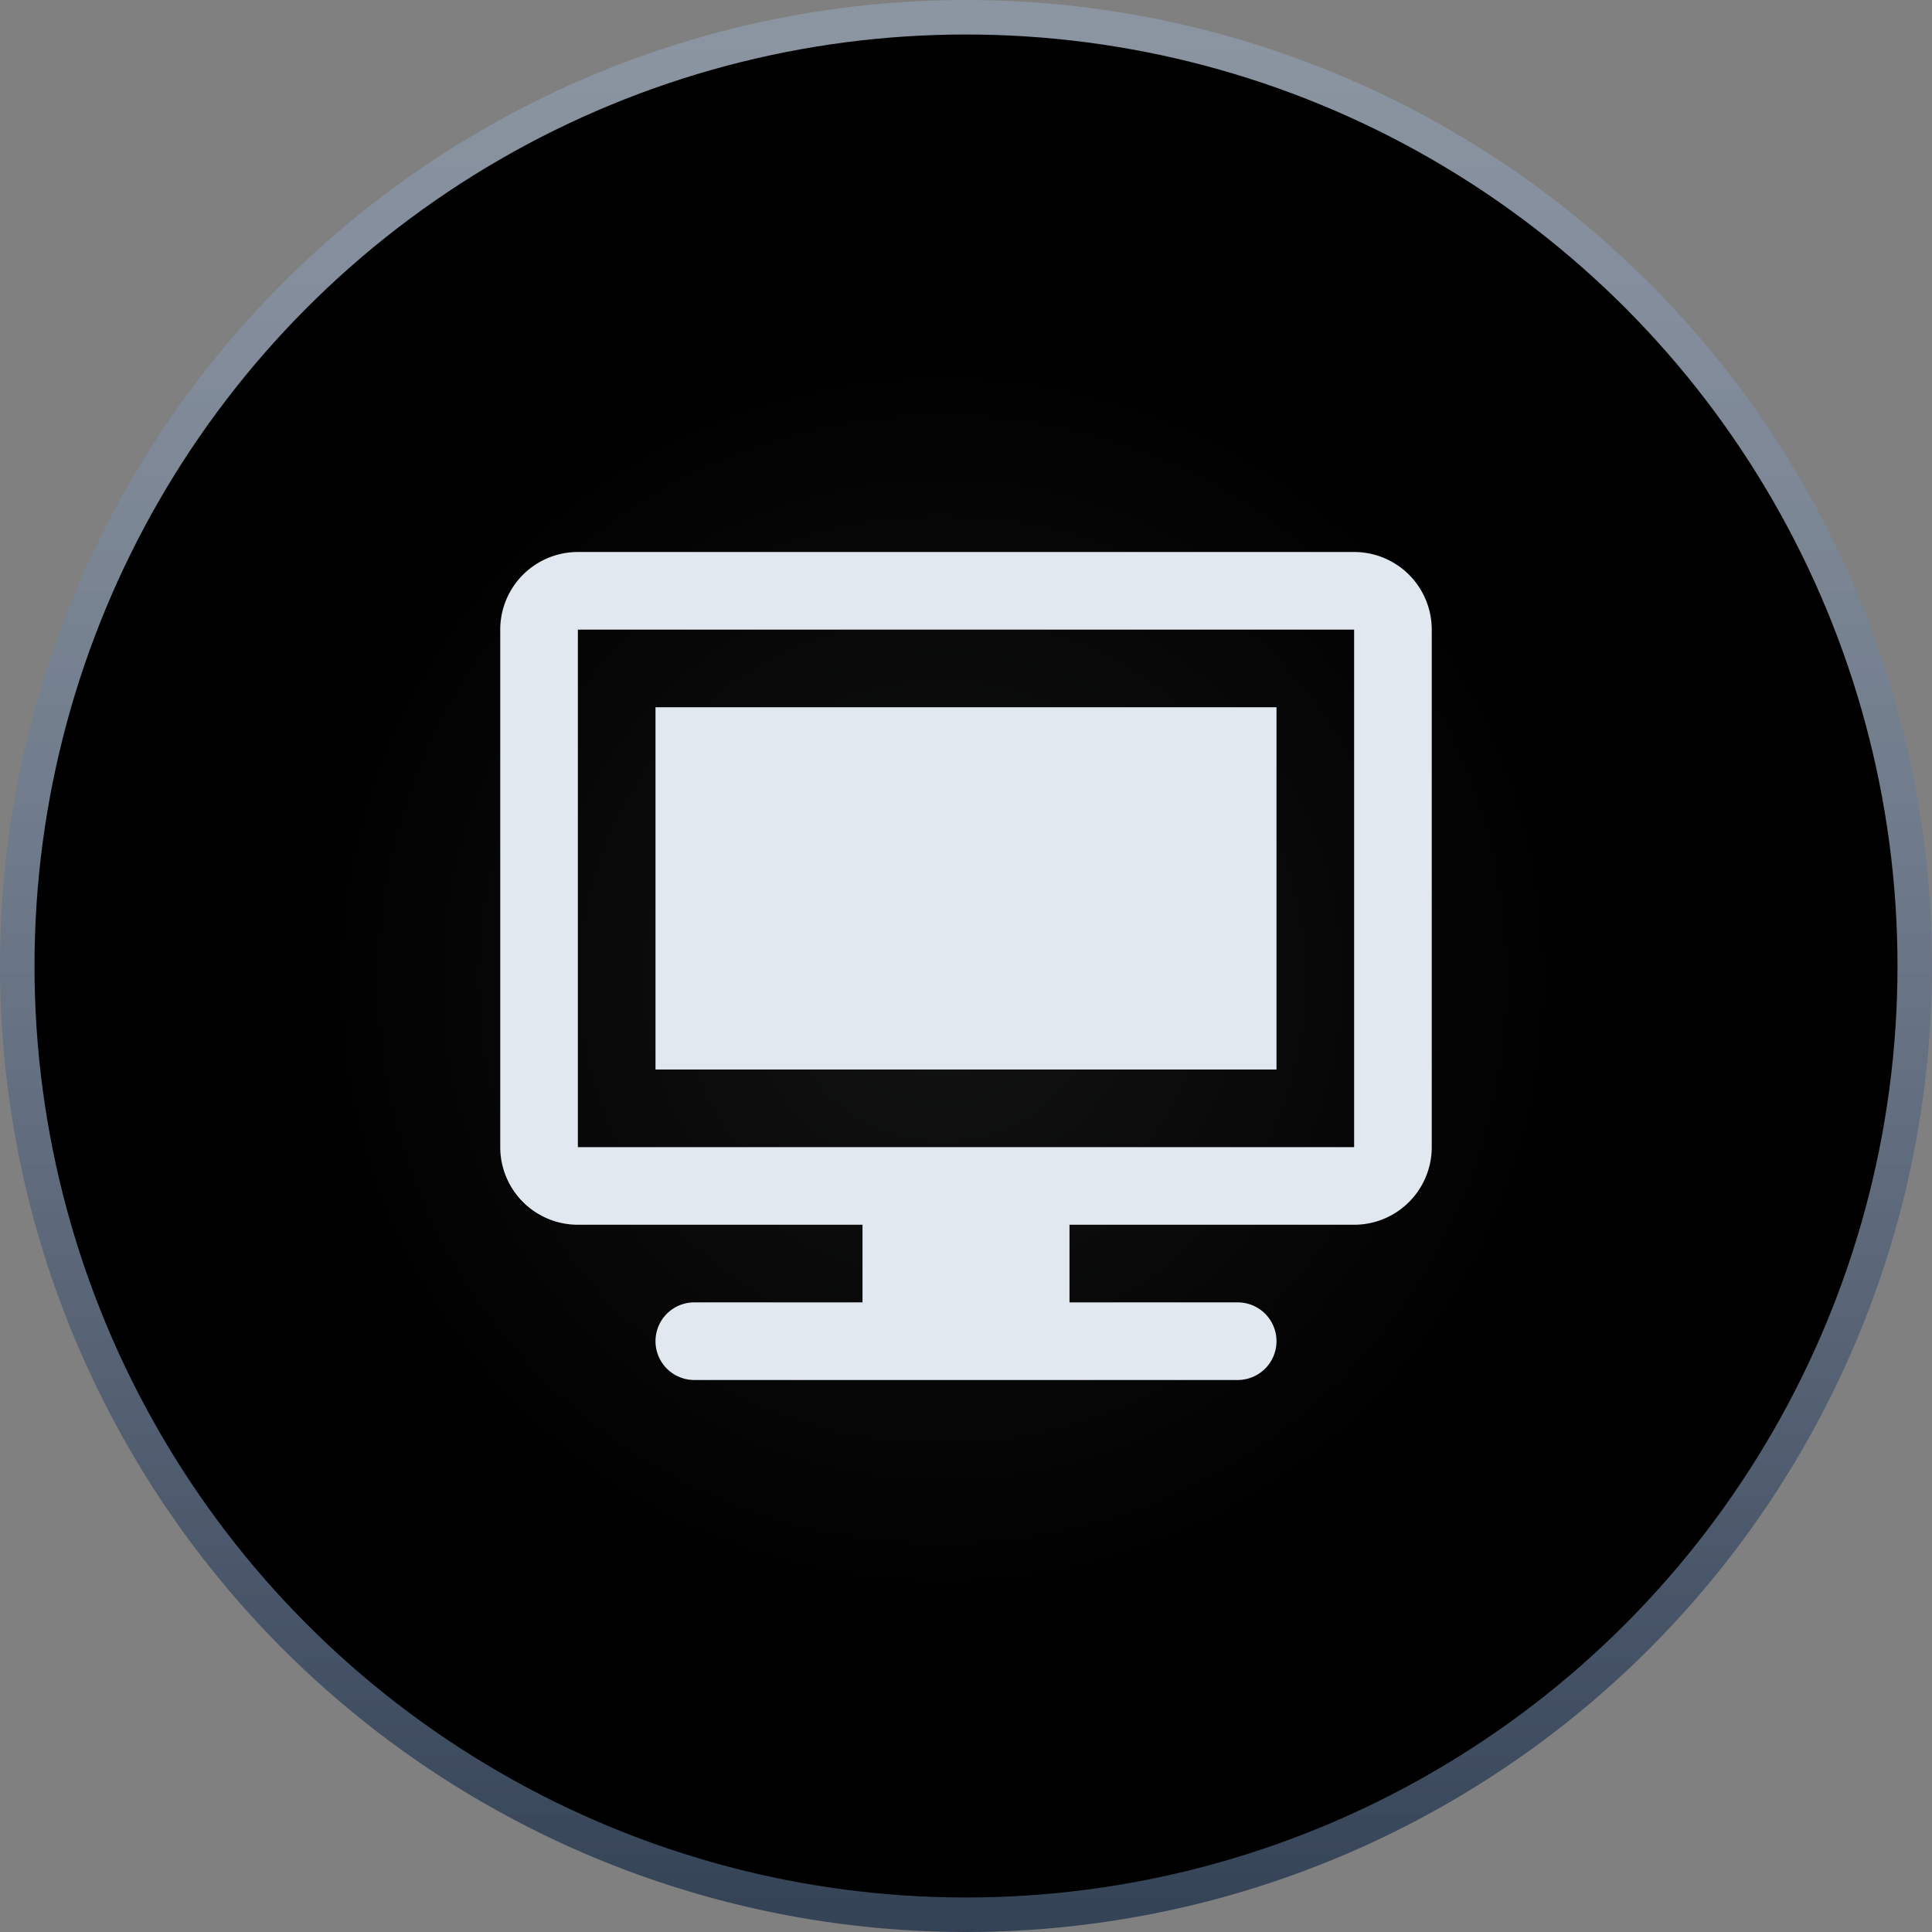
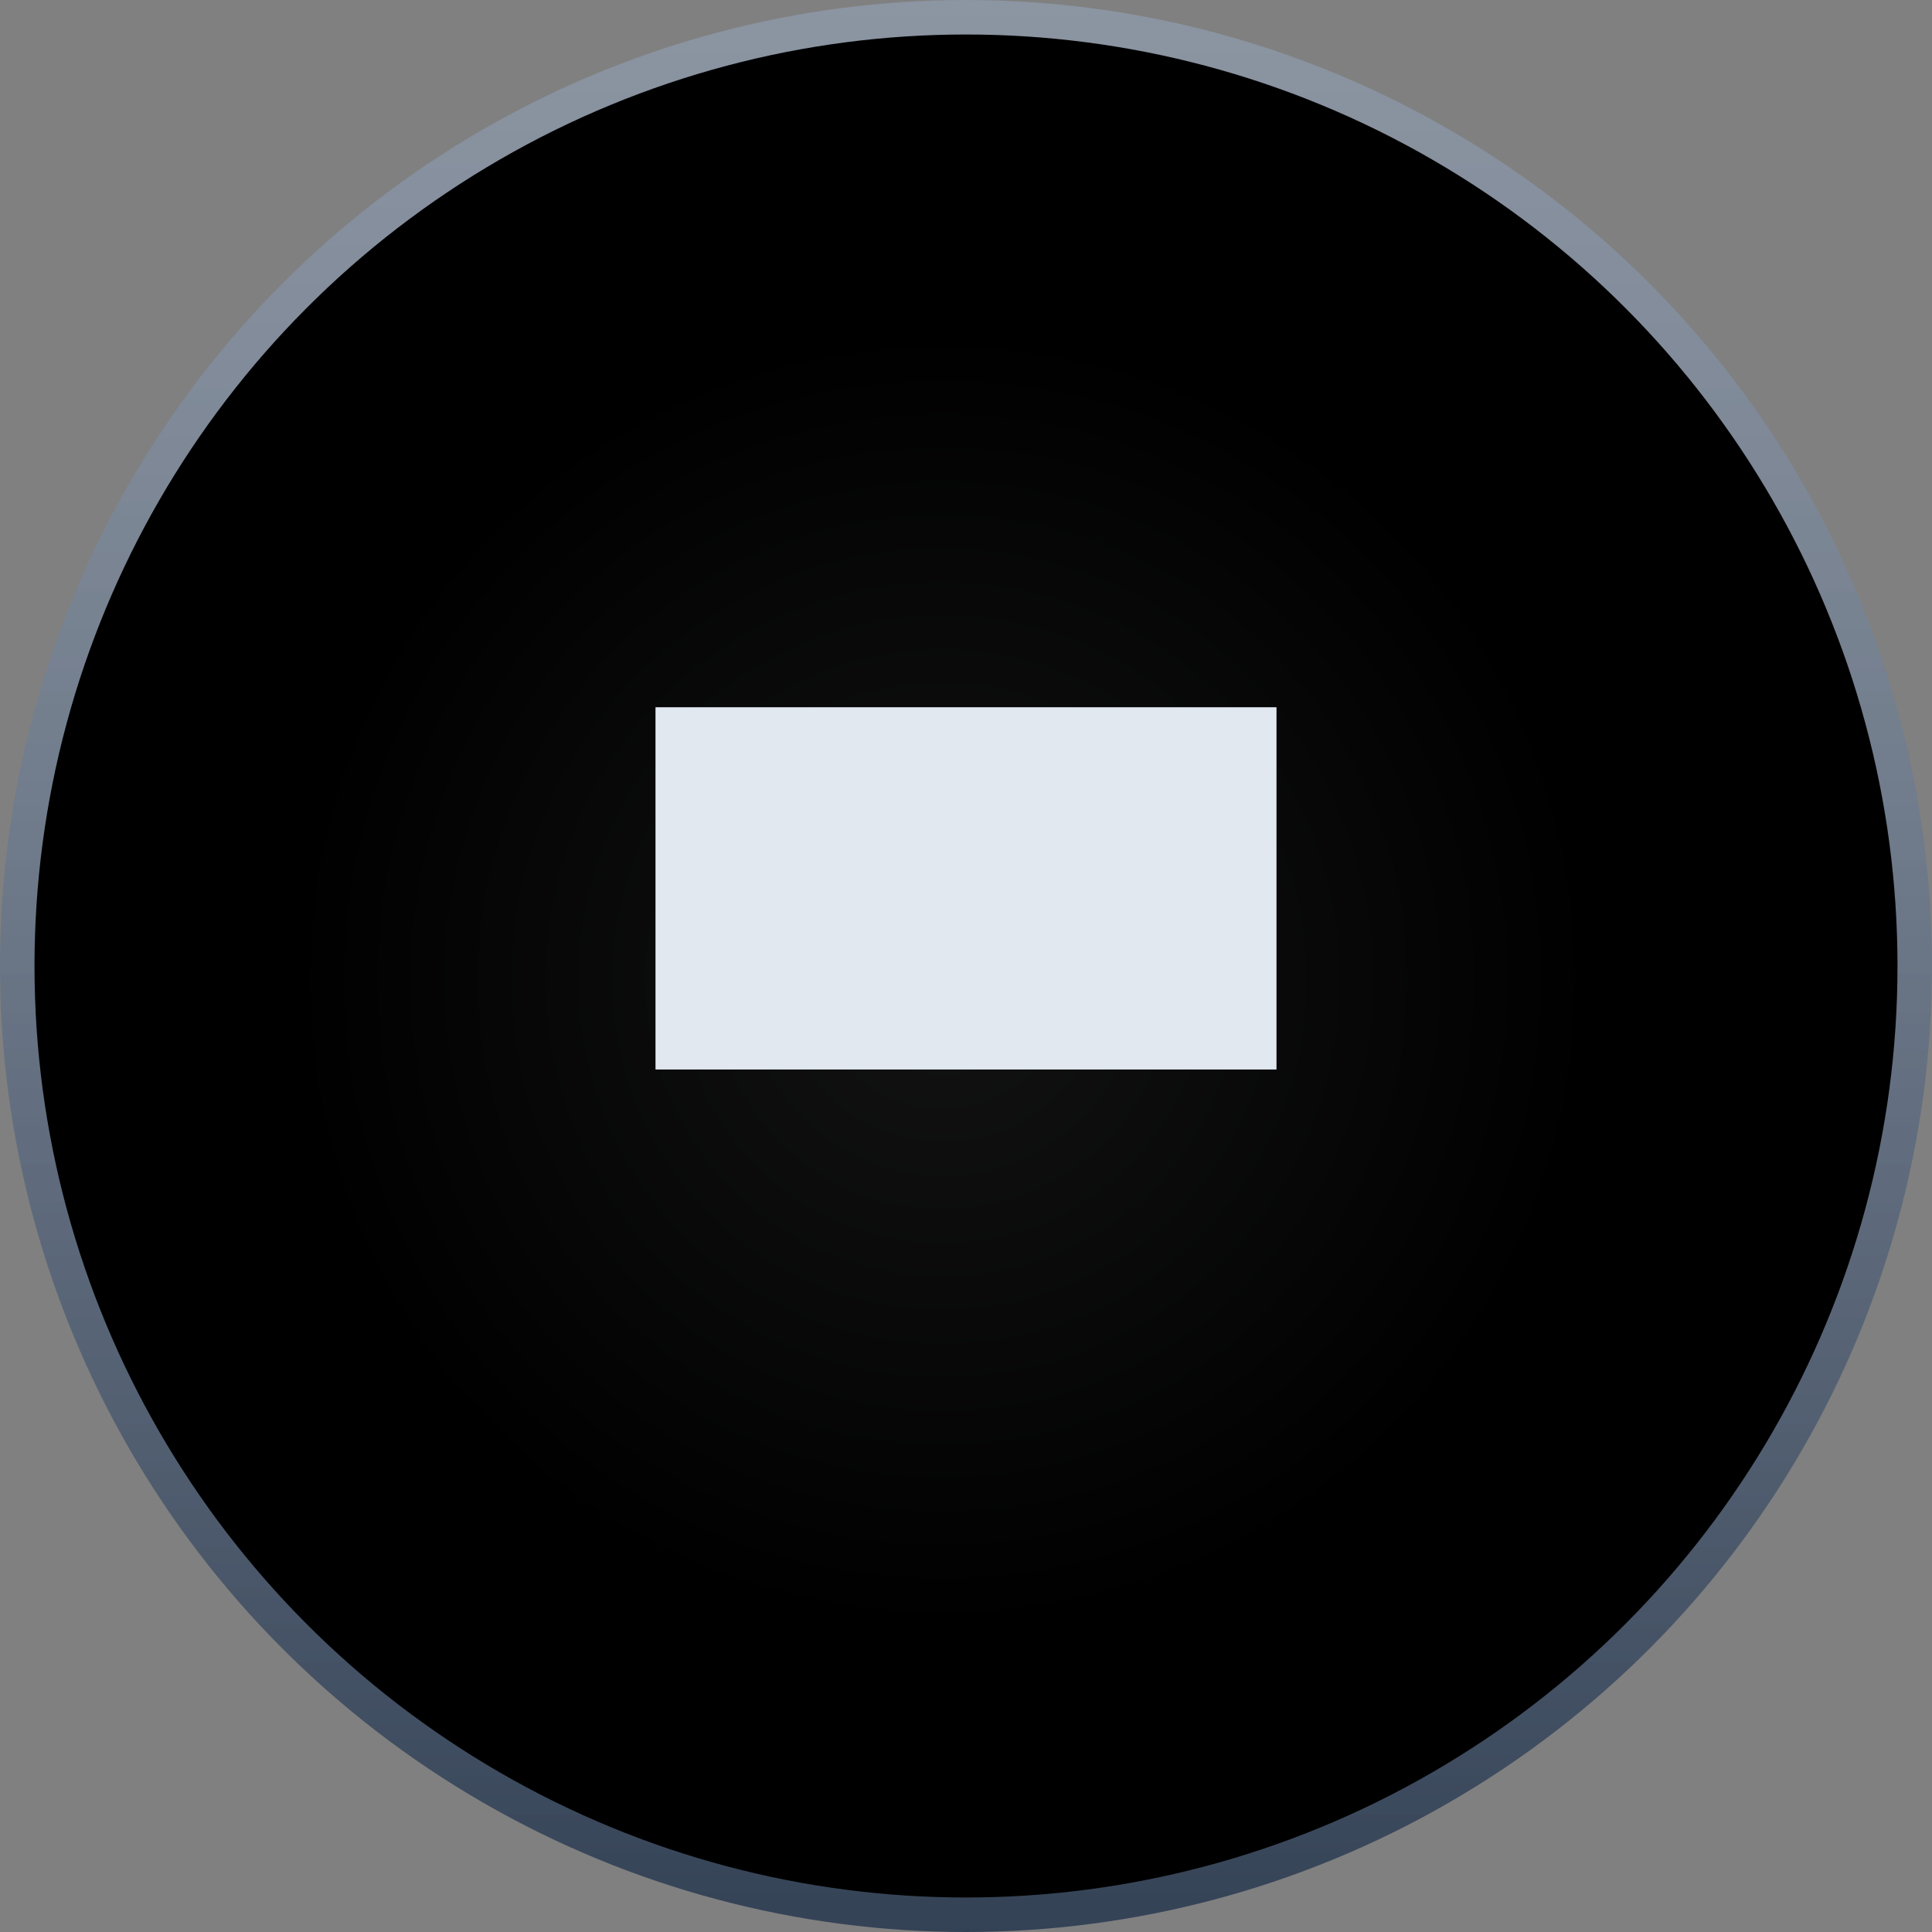
<svg xmlns="http://www.w3.org/2000/svg" width="56" height="56">
  <rect width="100%" height="100%" fill="#808080" stroke="none" />
  <defs>
    <radialGradient id="b" cx="48.744%" cy="50.721%" r="34.598%" fx="48.744%" fy="50.721%">
      <stop offset="0%" stop-color="#F1F5F9" />
      <stop offset="100%" stop-color="#F1F5F9" stop-opacity="0" />
    </radialGradient>
    <linearGradient id="a" x1="50%" x2="50%" y1="100%" y2="0%">
      <stop offset="0%" stop-color="#334155" />
      <stop offset="100%" stop-color="#94A3B8" stop-opacity=".601" />
    </linearGradient>
  </defs>
  <g fill="none" fill-rule="evenodd">
    <circle cx="28" cy="28" r="28" fill="url(#a)" />
    <circle cx="28" cy="28" r="27" fill="#000000" />
    <circle cx="28" cy="28" r="27" fill="url(#b)" opacity=".079" />
    <svg viewBox="0 0 20 20" fill="#E2E8F0" x="13" y="13" width="30" height="30" className="w-5 h-5">
      <path d="M4 5h12v7H4V5z" />
-       <path fillRule="evenodd" d="M1 3.5A1.5 1.5 0 012.5 2h15A1.5 1.5 0 0119 3.5v10a1.5 1.5 0 01-1.5 1.5H12v1.5h3.25a.75.75 0 010 1.5H4.75a.75.75 0 010-1.5H8V15H2.5A1.5 1.5 0 011 13.5v-10zm16.5 0h-15v10h15v-10z" clipRule="evenodd" />
    </svg>
  </g>
</svg>